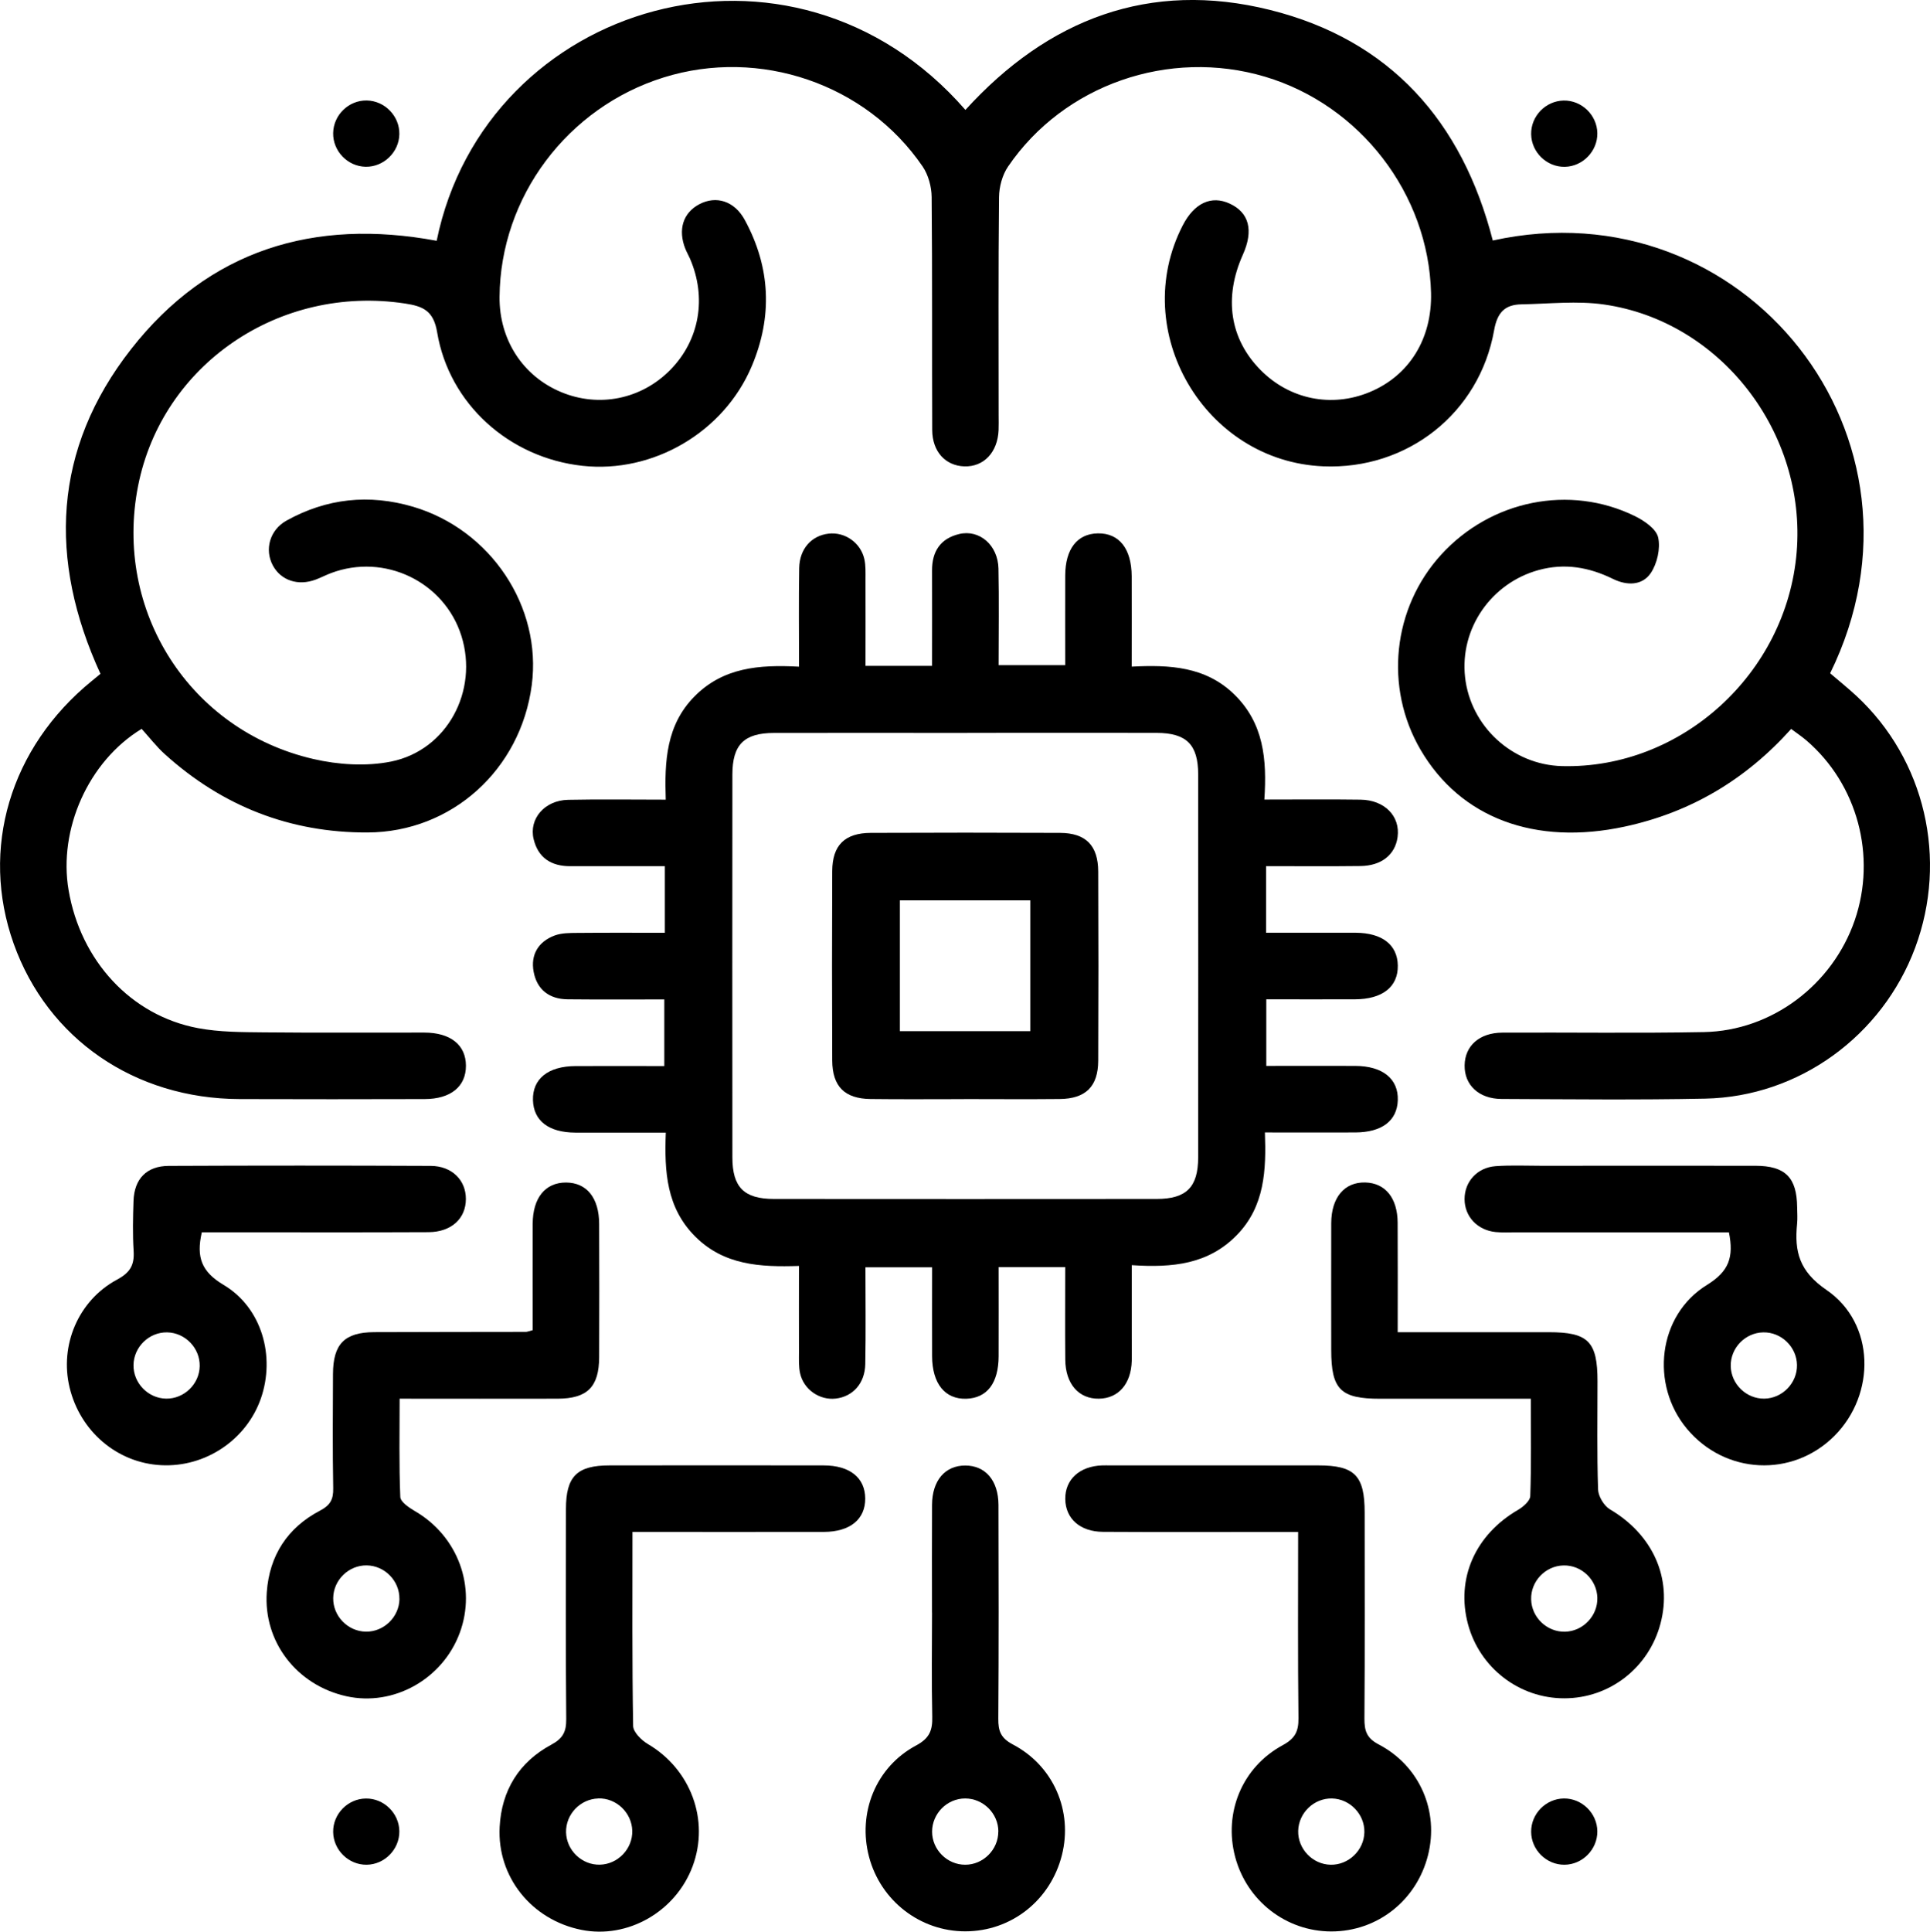
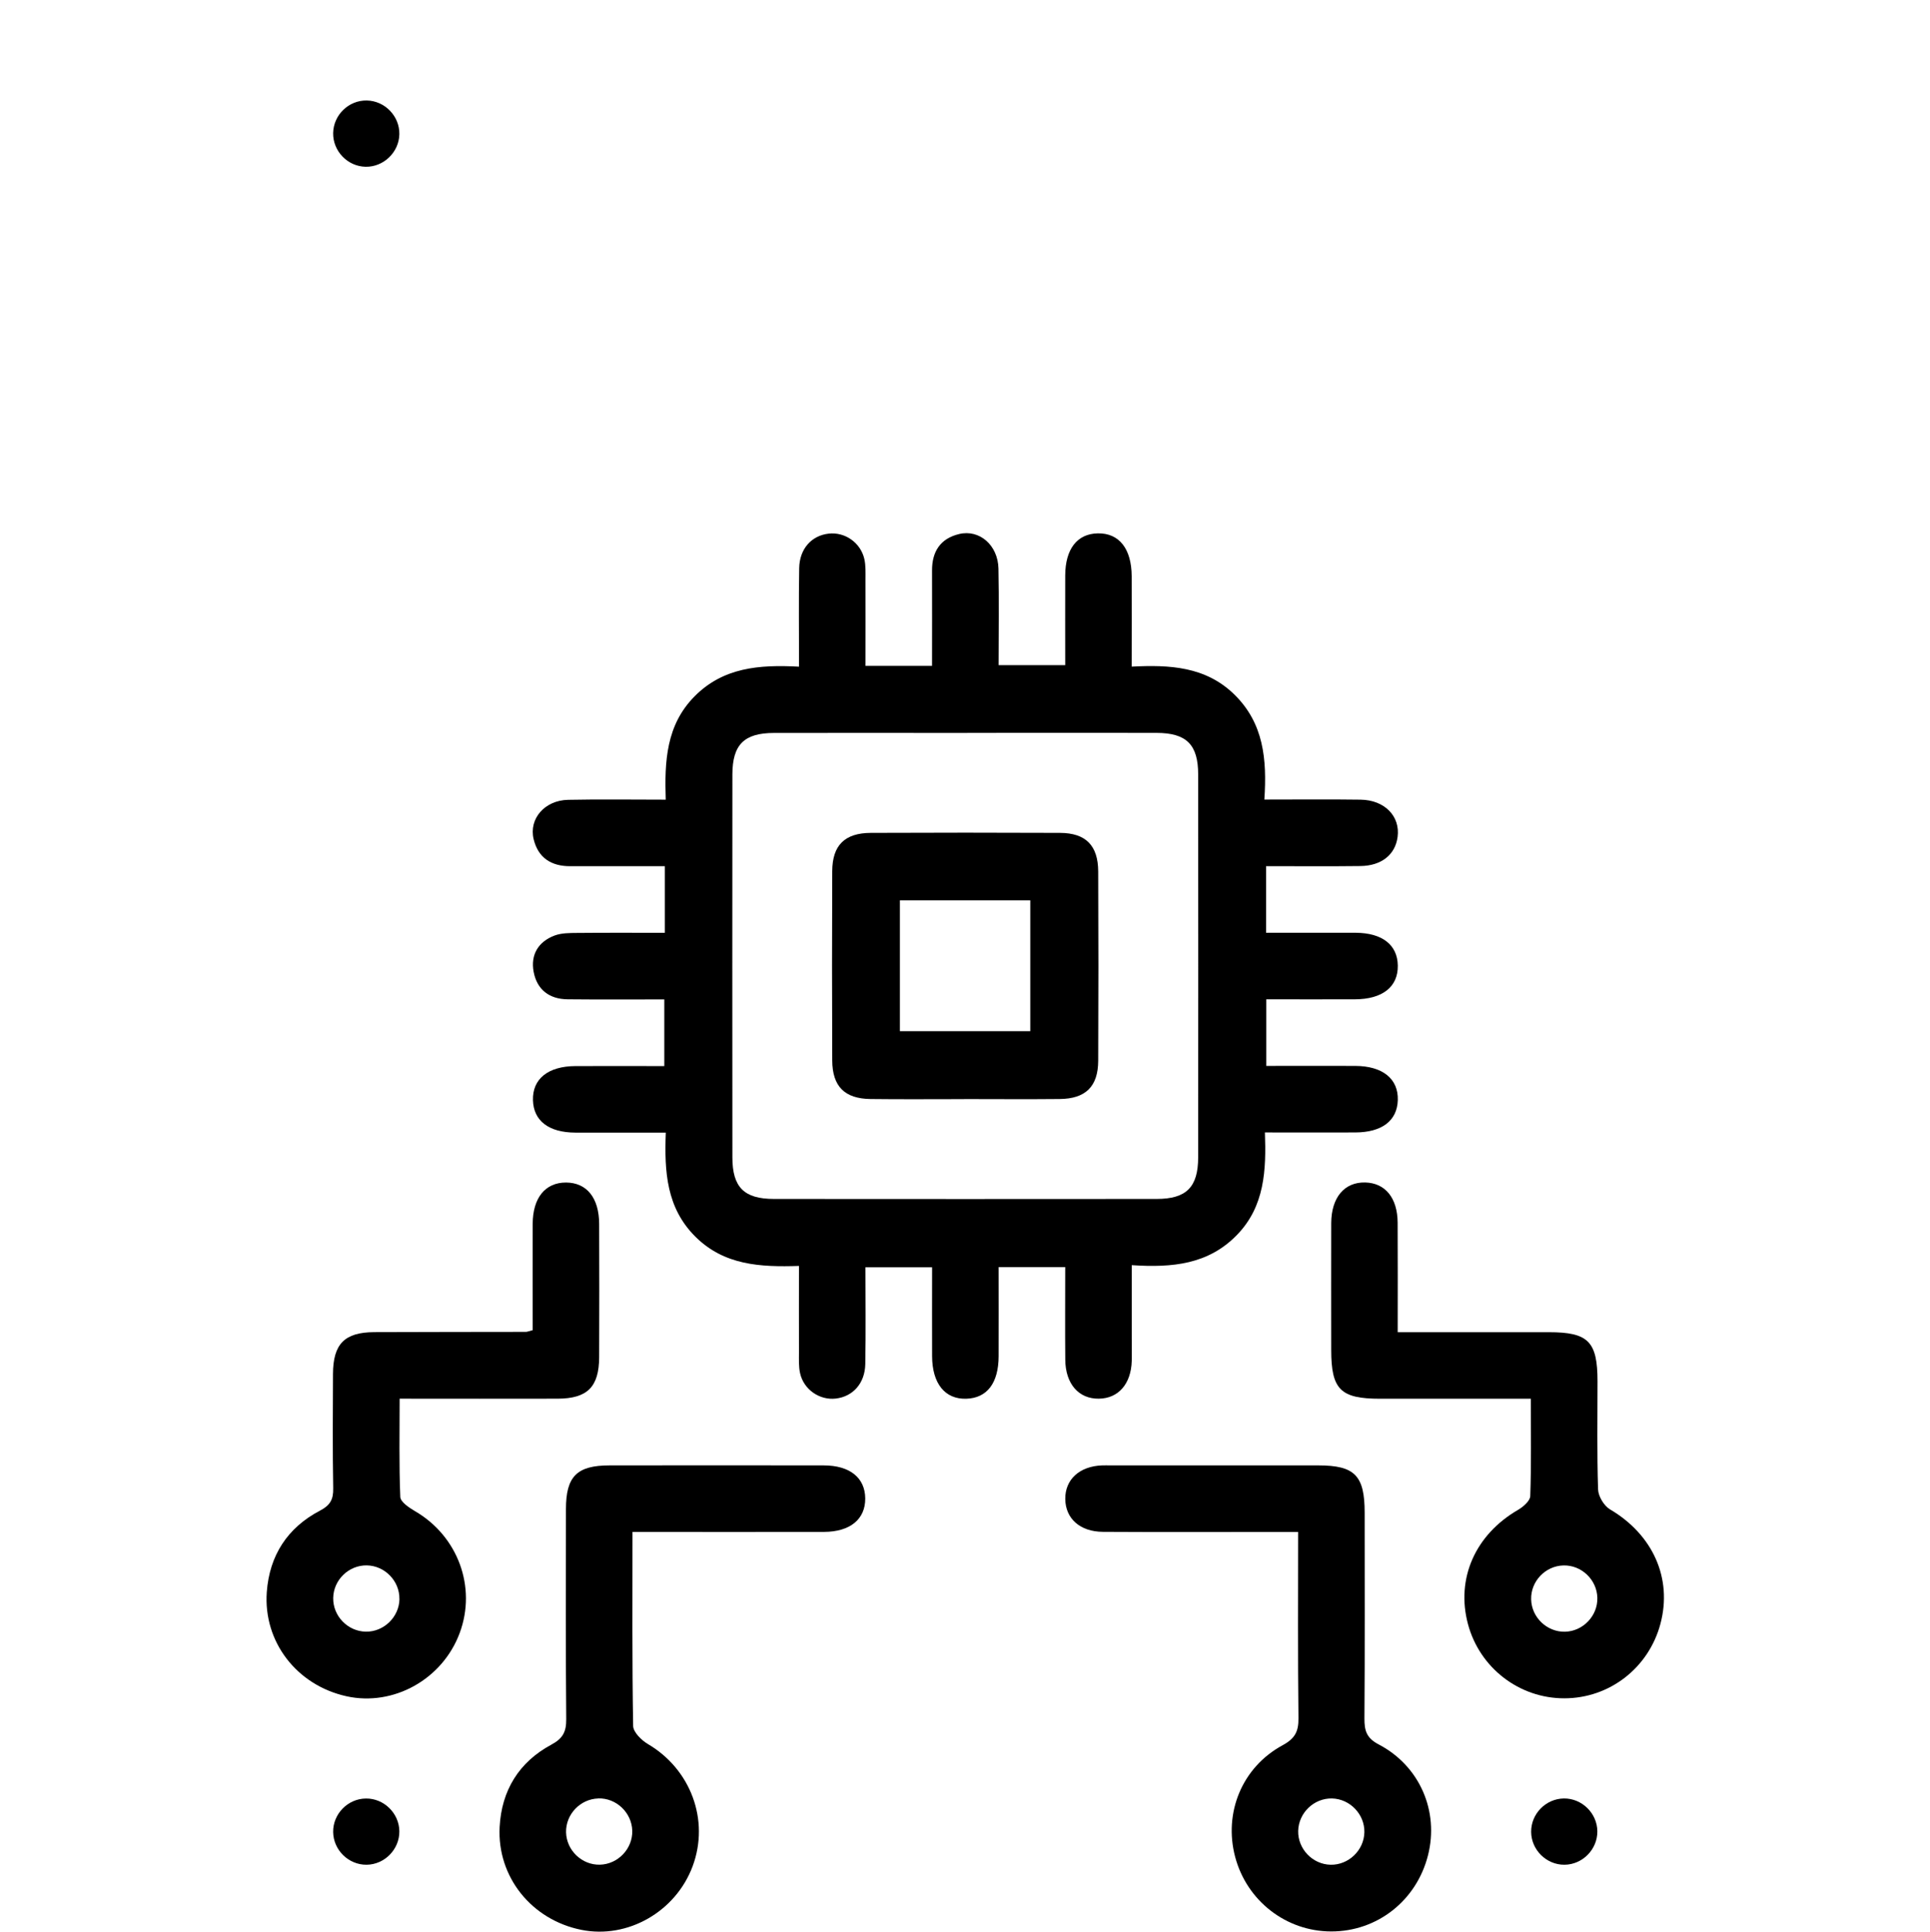
<svg xmlns="http://www.w3.org/2000/svg" data-name="Layer 1" viewBox="0 0 348.11 348.33">
-   <path d="M25.52,131.45c-9.59,5.84-15.02,18.11-13.15,29.07,2.17,12.73,11.25,22.61,23.35,24.88,3.89,.73,7.95,.72,11.93,.76,9.63,.1,19.25,.02,28.88,.04,4.74,.01,7.49,2.23,7.51,5.96,.02,3.75-2.73,6.02-7.44,6.03-11.13,.03-22.25,.04-33.38,0-18.93-.06-34.62-10.86-40.75-28.01-6.1-17.09-.67-35.37,14.08-47.38,.48-.39,.95-.78,1.57-1.29-9.46-20.59-8.59-40.53,5.52-58.55,14.01-17.89,33-23.66,55.12-19.54C87.58,.28,142.88-16.04,174.13,19.82,189.02,3.44,207.35-3.62,229.06,1.79c21.71,5.41,34.69,20.13,40.19,41.58,45.27-9.97,81.73,35.54,60.85,78.04,1.55,1.33,3.19,2.65,4.74,4.08,12.38,11.49,16.55,29.43,10.59,45.42-5.93,15.89-20.95,26.85-37.85,27.2-12.25,.25-24.5,.11-36.76,.06-4.09-.02-6.7-2.52-6.65-6.05,.04-3.52,2.66-5.89,6.8-5.91,12.13-.06,24.26,.13,36.38-.1,12.26-.24,23.19-8.55,27.19-20.17,3.97-11.55,.49-24.51-8.71-32.41-.84-.72-1.77-1.34-2.76-2.08-8.19,9.13-18.1,15.03-29.98,17.6-16.2,3.5-29.67-1.52-36.87-13.85-6.57-11.24-5.05-25.57,3.72-35.18,8.97-9.82,23.18-12.72,34.95-6.95,1.69,.83,3.85,2.31,4.19,3.85,.44,1.99-.18,4.71-1.34,6.43-1.54,2.26-4.29,2.28-6.8,1.05-4.3-2.11-8.71-2.9-13.44-1.6-8.56,2.36-14.22,10.56-13.25,19.31,.99,8.89,8.53,15.81,17.48,16.04,21.57,.55,40.51-16.7,42.33-38.56,1.79-21.55-13.67-41.66-34.74-44.68-4.86-.7-9.92-.12-14.89-.03-2.99,.05-4.37,1.45-4.94,4.67-2.66,14.98-15.67,25.18-30.82,24.54-21.44-.9-35.15-24.39-25.35-43.44,2.07-4.02,5.14-5.46,8.44-3.95,3.54,1.61,4.38,4.84,2.41,9.23-3.48,7.76-2.35,15.17,3.17,20.77,5.24,5.32,12.81,6.86,19.69,4.01,7.15-2.96,11.29-9.64,11.08-17.91-.44-17.82-12.78-33.86-29.95-38.97-17.29-5.14-36.25,1.42-46.34,16.2-1.04,1.52-1.61,3.66-1.63,5.51-.14,13.13-.07,26.26-.07,39.39,0,.88,.03,1.75-.01,2.63-.17,4.02-2.68,6.66-6.19,6.54-3.38-.11-5.76-2.66-5.78-6.55-.06-14.01,.03-28.01-.1-42.02-.02-1.86-.6-3.99-1.63-5.51-10.2-14.92-29.4-21.45-46.69-16.06-17.41,5.43-29.47,21.55-29.62,39.58-.06,7.71,4.18,14.27,11.1,17.16,6.83,2.85,14.48,1.3,19.7-4,5.28-5.36,6.62-13.04,3.52-20.13-.25-.57-.57-1.12-.8-1.69-1.38-3.45-.43-6.5,2.51-8.05,3.05-1.61,6.35-.59,8.21,2.84,4.65,8.56,5.03,17.43,1.25,26.37-5.04,11.93-17.81,19.35-30.53,17.96-13.19-1.44-24.05-11.12-26.22-24.1-.65-3.9-2.58-4.68-5.79-5.17-22.65-3.44-43.83,10.99-48.15,32.91-4.43,22.48,9.25,44.06,31.62,49.23,4.49,1.04,9.54,1.36,14.02,.46,10.14-2.05,15.79-12.79,12.68-22.66-3.08-9.77-13.87-14.97-23.53-11.32-.93,.35-1.82,.82-2.76,1.17-3.17,1.19-6.28,.15-7.73-2.57-1.51-2.83-.57-6.38,2.47-8.07,7.23-4.01,14.88-4.84,22.83-2.5,14.03,4.14,23.27,18.05,21.41,32.17-2.01,15.26-14.43,26.51-29.62,26.57-13.96,.05-26.16-4.73-36.53-14.09-1.57-1.41-2.87-3.12-4.23-4.61Z" />
  <path d="M156.1,120.07h12.01c0-5.77,.02-11.47,0-17.16-.02-3.45,1.5-5.8,4.89-6.61,3.67-.88,7,2.01,7.09,6.23,.12,5.73,.03,11.46,.03,17.41h12.01c0-5.48-.02-10.83,0-16.17,.02-4.78,2.16-7.52,5.88-7.59,3.84-.07,6.09,2.76,6.11,7.74,.02,5.24,0,10.48,0,16.29,6.83-.35,13.37-.04,18.56,5.07,5.23,5.15,5.86,11.6,5.37,18.9,5.95,0,11.65-.06,17.35,.02,4.35,.06,7.19,3,6.68,6.74-.43,3.18-2.89,5.18-6.7,5.23-5.6,.07-11.2,.02-17.02,.02v12.01c3.93,0,8,0,12.06,0,1.38,0,2.75-.01,4.13,0,4.77,.04,7.51,2.18,7.57,5.91,.06,3.84-2.76,6.08-7.76,6.09-5.23,.02-10.47,0-15.96,0v12.01c5.38,0,10.72-.02,16.05,0,4.94,.02,7.79,2.33,7.67,6.18-.12,3.7-2.85,5.8-7.66,5.82-5.24,.02-10.49,0-16.31,0,.24,6.74,0,13.31-5.07,18.51-5.14,5.27-11.58,5.91-18.95,5.42,0,4.51,0,8.83,0,13.15,0,1.38,.03,2.75,0,4.13-.12,4.14-2.41,6.76-5.93,6.8-3.63,.05-6.02-2.66-6.06-7.03-.05-5.48-.01-10.97-.01-16.7h-12.01c0,5.4,.02,10.74,0,16.08-.02,4.85-2.09,7.54-5.83,7.66-3.84,.12-6.15-2.73-6.17-7.68-.02-5.24,0-10.49,0-16.02h-12.02c0,5.78,.08,11.61-.03,17.44-.06,3.49-2.24,5.87-5.32,6.23-2.91,.34-5.78-1.61-6.44-4.57-.27-1.2-.2-2.48-.2-3.73-.02-5.1,0-10.19,0-15.62-7.01,.23-13.51-.12-18.7-5.29-5.2-5.19-5.59-11.68-5.32-18.75-5.65,0-10.98,.02-16.32,0-4.8-.02-7.53-2.13-7.64-5.84-.11-3.85,2.73-6.14,7.68-6.16,5.24-.02,10.48,0,16.01,0v-12.02c-5.79,0-11.62,.04-17.44-.02-3.3-.03-5.53-1.74-6.13-4.97-.57-3.07,.84-5.42,3.78-6.53,1.24-.46,2.69-.46,4.05-.47,5.22-.05,10.44-.02,15.84-.02v-12.01c-5.66,0-11.36-.02-17.05,0-3.44,.01-5.8-1.5-6.62-4.88-.88-3.68,1.99-7,6.21-7.09,5.73-.12,11.46-.03,17.62-.03-.23-6.91,.07-13.45,5.2-18.63,5.16-5.21,11.63-5.74,18.84-5.35,0-6.11-.07-11.94,.03-17.77,.06-3.49,2.23-5.87,5.31-6.22,2.92-.34,5.76,1.61,6.44,4.57,.27,1.2,.21,2.48,.21,3.73,.02,5.09,0,10.19,0,15.57Zm18.38,12.1c-11.63,0-23.26-.02-34.88,0-5.39,.01-7.49,2.11-7.5,7.49-.02,23.01-.02,46.02,0,69.04,0,5.39,2.11,7.5,7.49,7.5,23.01,.02,46.01,.02,69.02,0,5.38,0,7.49-2.12,7.5-7.5,.02-23.01,.02-46.02,0-69.04,0-5.39-2.11-7.49-7.5-7.5-11.38-.03-22.76,0-34.13,0Z" />
  <path d="M96.08,239.89c0-6.49-.02-12.85,0-19.2,.02-4.71,2.28-7.46,6.02-7.45,3.73,.02,5.96,2.76,5.97,7.49,.03,8,.03,15.99,0,23.99-.02,5.38-2.12,7.48-7.49,7.5-9.35,.03-18.7,0-28.5,0,0,6.07-.12,11.9,.12,17.72,.04,.9,1.59,1.94,2.65,2.56,7.73,4.49,11.15,13.68,8.06,21.98-3.09,8.33-11.93,13.27-20.41,11.4-8.95-1.97-15.03-9.8-14.38-18.8,.48-6.59,3.73-11.6,9.59-14.67,1.84-.96,2.43-2.01,2.39-4.02-.12-6.87-.07-13.74-.04-20.62,.02-5.42,2.08-7.52,7.43-7.55,9.12-.04,18.24-.03,27.36-.05,.23,0,.47-.11,1.22-.3Zm-24.04,48.45c.05-3.25-2.63-6.01-5.89-6.06-3.25-.05-6.01,2.63-6.05,5.89-.05,3.25,2.63,6.01,5.89,6.06,3.24,.05,6.01-2.64,6.06-5.89Z" />
  <path d="M252.13,240.23c9.32,0,18.28,0,27.24,0,7.11,0,8.77,1.68,8.77,8.85,0,6.5-.11,13,.1,19.49,.04,1.25,1.07,2.97,2.15,3.61,7.7,4.52,11.29,12.4,9.1,20.63-2.11,7.94-9.17,13.43-17.32,13.44-8.13,.02-15.27-5.47-17.39-13.36-2.21-8.23,1.31-16.15,9.04-20.63,.93-.54,2.16-1.62,2.19-2.48,.2-5.71,.1-11.43,.1-17.55-9.27,0-18.23,0-27.18,0-7.15,0-8.82-1.66-8.82-8.8,0-7.62-.02-15.24,0-22.87,.02-4.64,2.39-7.42,6.13-7.33,3.61,.09,5.82,2.77,5.85,7.24,.04,6.46,.01,12.92,.01,19.75Zm35.98,47.88c-.08-3.25-2.87-5.91-6.12-5.82-3.26,.08-5.91,2.87-5.82,6.12,.08,3.26,2.87,5.91,6.12,5.83,3.25-.08,5.91-2.88,5.82-6.12Z" />
  <path d="M114.08,276.25c0,12-.08,23.49,.12,34.98,.02,1.13,1.51,2.59,2.68,3.28,7.71,4.54,11.14,13.71,8.05,22.02-3.05,8.19-11.72,13.15-20.07,11.47-8.97-1.8-15.21-9.54-14.74-18.55,.35-6.61,3.5-11.71,9.32-14.84,2.09-1.12,2.71-2.33,2.69-4.61-.11-12.63-.07-25.25-.05-37.88,0-5.89,1.98-7.87,7.86-7.87,12.87-.02,25.75-.02,38.62,0,4.74,0,7.48,2.24,7.5,5.97,.02,3.74-2.73,6.01-7.45,6.02-11.35,.02-22.71,0-34.54,0Zm-6.16,48.06c-3.26,.09-5.9,2.87-5.82,6.12,.09,3.25,2.87,5.91,6.12,5.82,3.25-.09,5.91-2.88,5.82-6.13-.09-3.25-2.88-5.91-6.12-5.82Z" />
-   <path d="M234.12,276.25c-1.87,0-3.34,0-4.81,0-10.12,0-20.25,.04-30.37-.02-4.14-.02-6.75-2.38-6.8-5.9-.05-3.53,2.56-5.93,6.64-6.08,.5-.02,1,0,1.5,0,12.5,0,25,0,37.5,0,6.57,0,8.36,1.82,8.36,8.52,0,12.38,.05,24.75-.04,37.13-.01,2.18,.37,3.52,2.58,4.67,7.42,3.89,10.89,12.05,8.89,19.97-2.06,8.18-9.16,13.76-17.46,13.75-8.14-.01-15.23-5.52-17.33-13.45-2.1-7.93,1.23-16.15,8.55-20.12,2.22-1.2,2.9-2.46,2.87-4.88-.13-11-.06-21.99-.06-33.58Zm6.13,48.06c-3.25-.07-6.02,2.59-6.1,5.85-.07,3.25,2.59,6.03,5.84,6.1,3.24,.07,6.03-2.6,6.1-5.85,.07-3.24-2.6-6.03-5.85-6.1Z" />
-   <path d="M36.4,222.22c-1.04,4.53-.03,7.12,3.93,9.48,6.92,4.12,9.35,12.91,6.73,20.46-2.61,7.5-10.03,12.47-18.01,12.05-7.91-.41-14.59-6.08-16.5-14.01-1.82-7.58,1.54-15.68,8.57-19.46,2.4-1.29,3.14-2.67,2.98-5.19-.19-2.99-.12-6-.02-9,.14-3.98,2.37-6.3,6.37-6.31,15.75-.07,31.49-.07,47.24,0,3.83,.02,6.35,2.57,6.34,5.97,0,3.52-2.62,5.96-6.73,5.98-12.25,.06-24.5,.02-36.74,.02-1.35,0-2.71,0-4.17,0Zm-6.25,18.04c-3.25-.06-6.01,2.61-6.07,5.87-.06,3.25,2.61,6.02,5.87,6.08,3.24,.06,6.02-2.62,6.07-5.87,.06-3.25-2.62-6.02-5.87-6.08Z" />
-   <path d="M311.84,222.22c-12.88,0-25.61,0-38.33,0-1.25,0-2.51,.07-3.75-.05-3.31-.34-5.6-2.82-5.6-5.95,0-3.13,2.28-5.69,5.6-5.93,2.74-.2,5.5-.07,8.25-.07,12.87,0,25.75-.02,38.62,0,5.39,.01,7.46,2.11,7.52,7.47,.01,1,.09,2.01-.01,3-.5,4.99,.38,8.56,5.3,11.92,8.79,6.01,8.95,18.81,1.41,26.34-7.55,7.53-19.68,6.95-26.57-1.29-6.67-7.98-5.28-20.48,3.61-25.96,3.97-2.44,4.86-5.01,3.95-9.49Zm6.41,29.99c3.25-.06,5.93-2.83,5.87-6.08-.06-3.26-2.83-5.93-6.08-5.87-3.26,.06-5.93,2.82-5.87,6.08,.06,3.25,2.83,5.93,6.07,5.87Z" />
-   <path d="M168.1,290.83c0-6.49-.03-12.98,.01-19.48,.03-4.39,2.36-7.08,5.99-7.08,3.63,0,5.97,2.7,5.99,7.09,.04,12.86,.06,25.72-.03,38.58-.02,2.22,.46,3.49,2.62,4.63,7.38,3.88,10.85,12.06,8.85,19.96-2.06,8.16-9.14,13.74-17.43,13.74-8.12,0-15.23-5.49-17.34-13.39-2.11-7.91,1.17-16.22,8.47-20.12,2.45-1.31,2.98-2.76,2.92-5.22-.14-6.24-.05-12.48-.04-18.73Zm11.97,39.44c0-3.25-2.74-5.97-5.99-5.96-3.26,0-5.96,2.73-5.96,5.99,0,3.25,2.73,5.97,5.98,5.96,3.25,0,5.97-2.74,5.96-5.99Z" />
+   <path d="M234.12,276.25c-1.87,0-3.34,0-4.81,0-10.12,0-20.25,.04-30.37-.02-4.14-.02-6.75-2.38-6.8-5.9-.05-3.53,2.56-5.93,6.64-6.08,.5-.02,1,0,1.5,0,12.5,0,25,0,37.5,0,6.57,0,8.36,1.82,8.36,8.52,0,12.38,.05,24.75-.04,37.13-.01,2.18,.37,3.52,2.58,4.67,7.42,3.89,10.89,12.05,8.89,19.97-2.06,8.18-9.16,13.76-17.46,13.75-8.14-.01-15.23-5.52-17.33-13.45-2.1-7.93,1.23-16.15,8.55-20.12,2.22-1.2,2.9-2.46,2.87-4.88-.13-11-.06-21.99-.06-33.58Zm6.13,48.06c-3.25-.07-6.02,2.59-6.1,5.85-.07,3.25,2.59,6.03,5.84,6.1,3.24,.07,6.03-2.6,6.1-5.85,.07-3.24-2.6-6.03-5.85-6.1" />
  <path d="M72.03,24.2c-.06,3.25-2.84,5.93-6.08,5.87-3.26-.06-5.92-2.83-5.86-6.08,.06-3.27,2.81-5.93,6.07-5.87,3.26,.06,5.93,2.83,5.87,6.08Z" />
-   <path d="M288.11,24c.06,3.24-2.62,6.02-5.87,6.08-3.25,.06-6.01-2.62-6.07-5.87-.06-3.26,2.6-6.01,5.86-6.08,3.25-.06,6.02,2.61,6.08,5.87Z" />
  <path d="M72.03,330.23c.03,3.25-2.66,6-5.91,6.03-3.25,.03-5.99-2.65-6.03-5.91-.04-3.26,2.65-6,5.91-6.03,3.25-.04,6,2.66,6.03,5.91Z" />
  <path d="M288.11,330.23c.03,3.25-2.66,6-5.92,6.03-3.25,.03-5.99-2.66-6.02-5.92-.03-3.26,2.65-5.99,5.91-6.03,3.25-.03,6,2.66,6.03,5.92Z" />
  <path d="M173.88,198.2c-5.63,0-11.25,.05-16.88-.02-4.65-.06-6.87-2.27-6.89-6.96-.05-11.38-.05-22.76,0-34.14,.02-4.66,2.26-6.87,6.95-6.89,11.38-.05,22.76-.05,34.13,0,4.65,.02,6.87,2.27,6.89,6.96,.05,11.38,.05,22.76,0,34.14-.02,4.65-2.28,6.85-6.96,6.89-5.75,.06-11.5,.01-17.25,.01Zm-11.57-35.84v23.59h23.52v-23.59h-23.52Z" />
</svg>